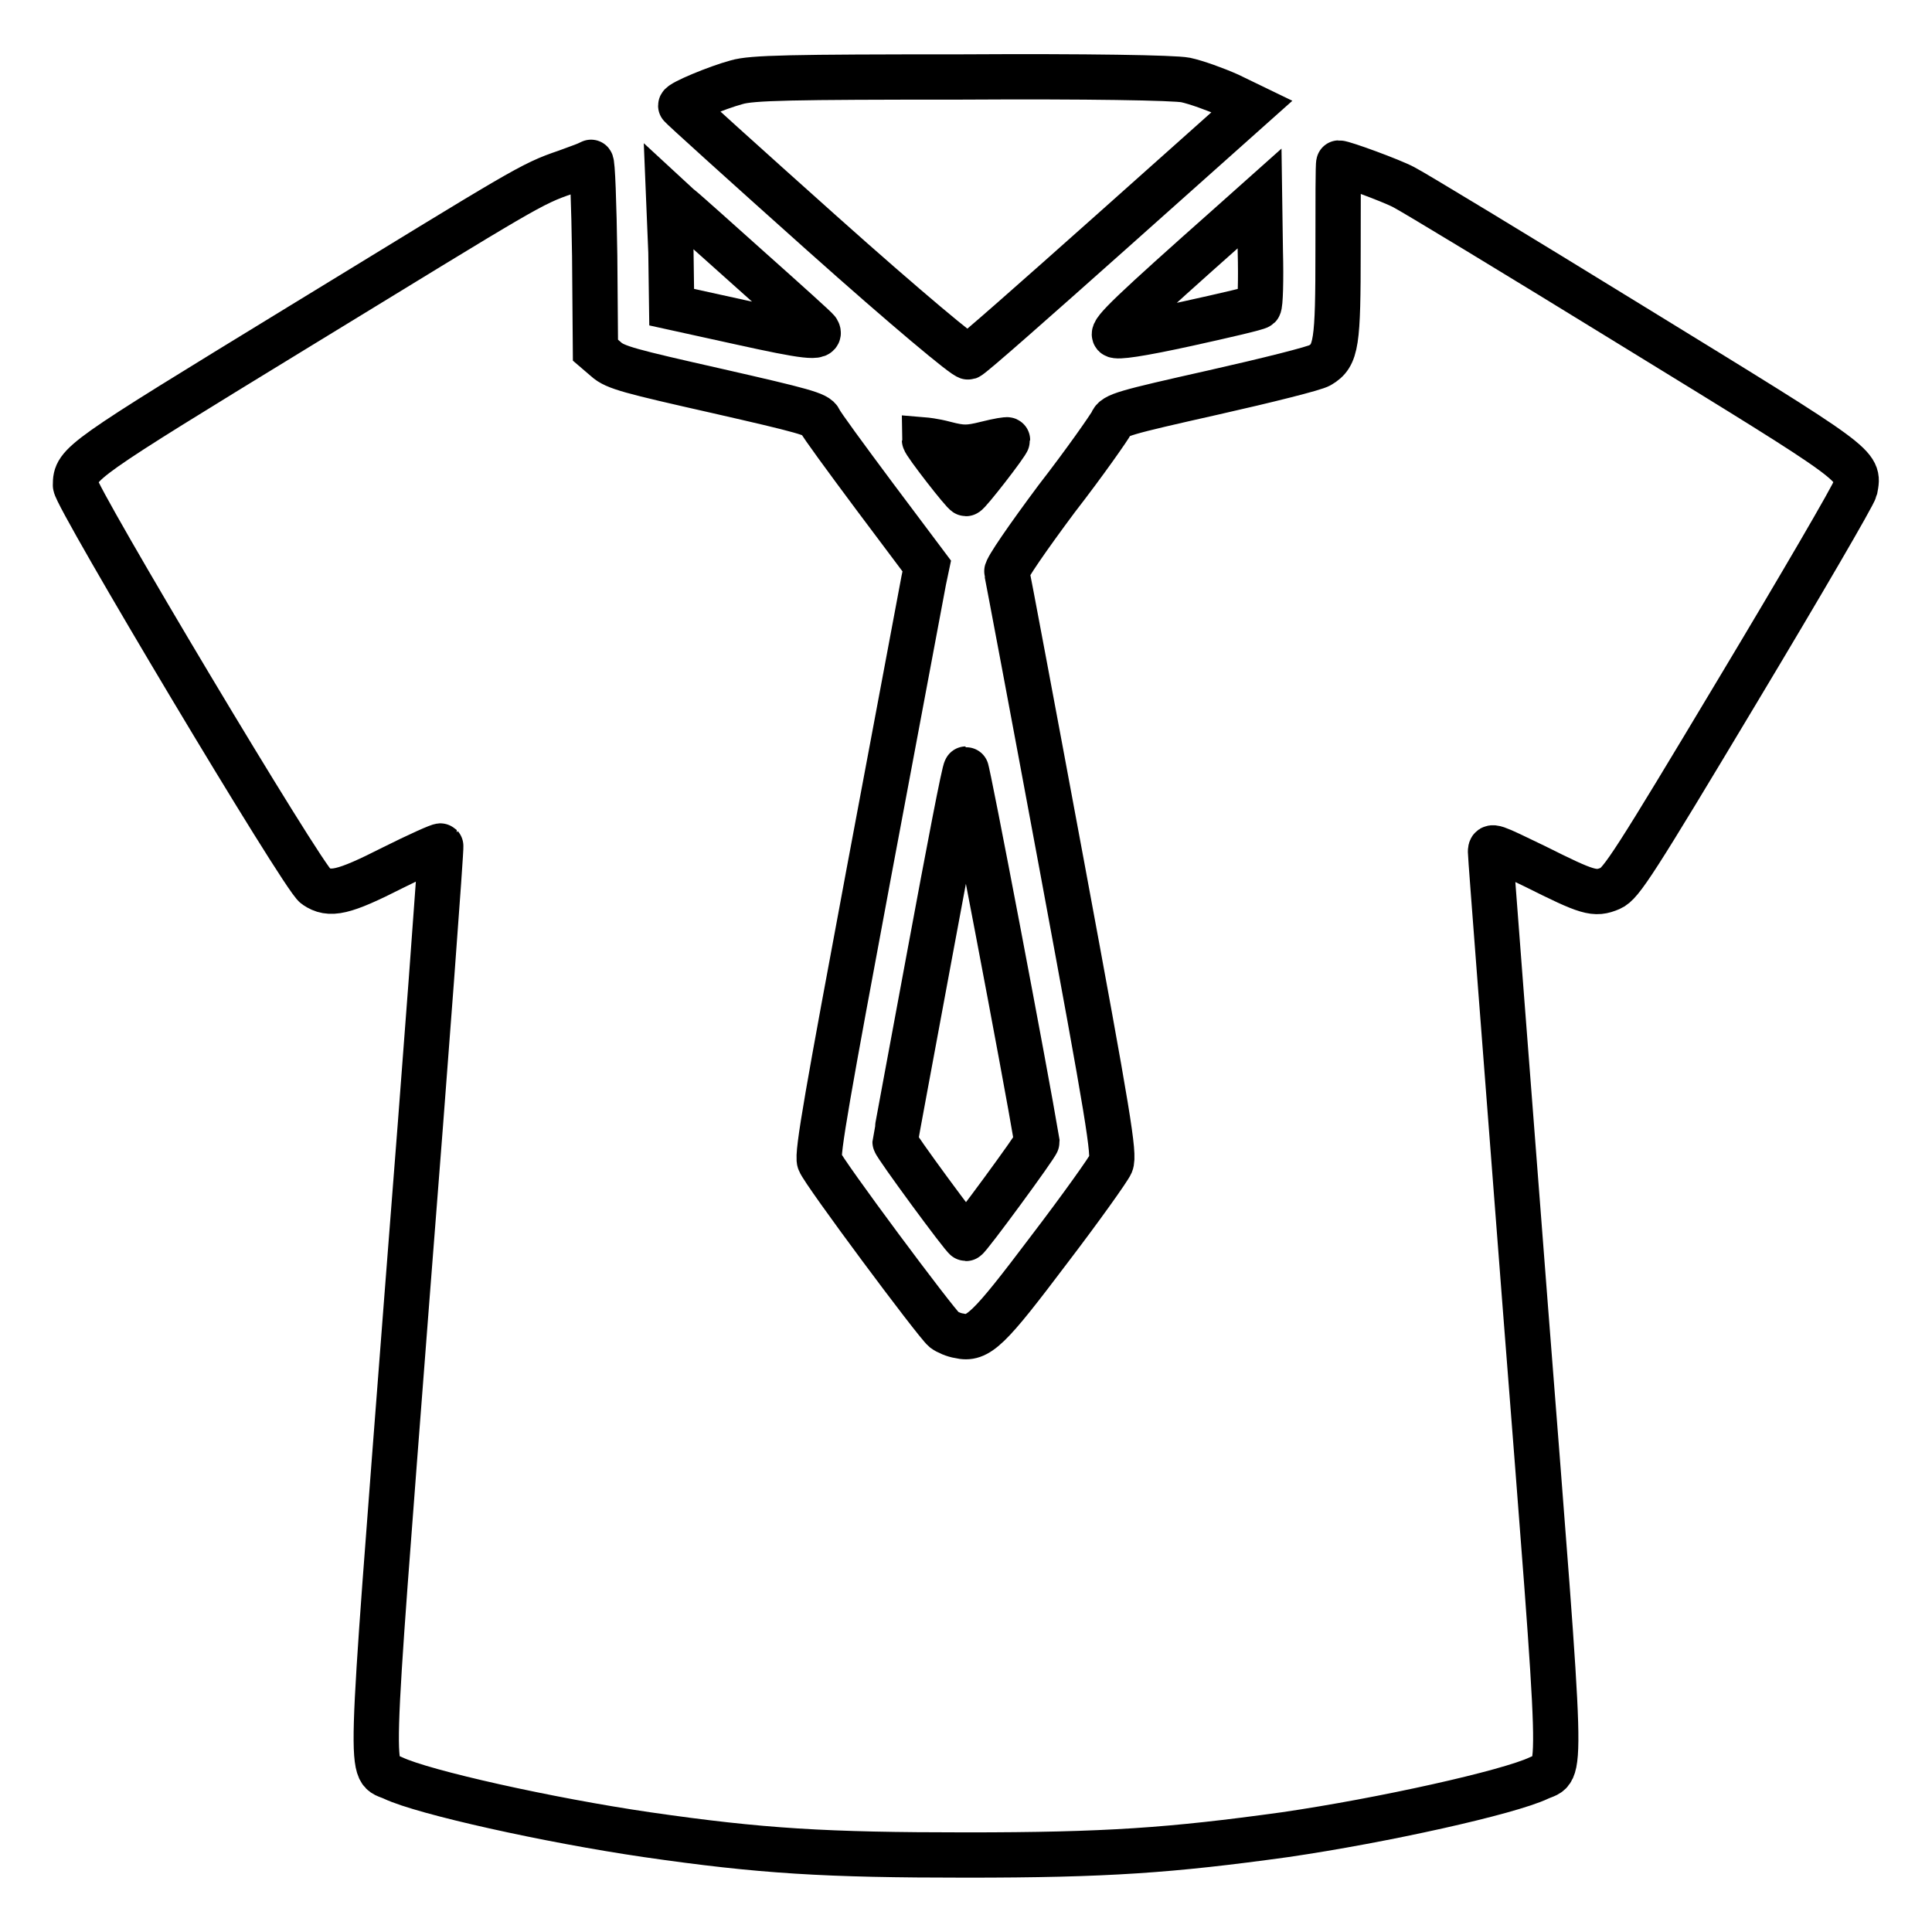
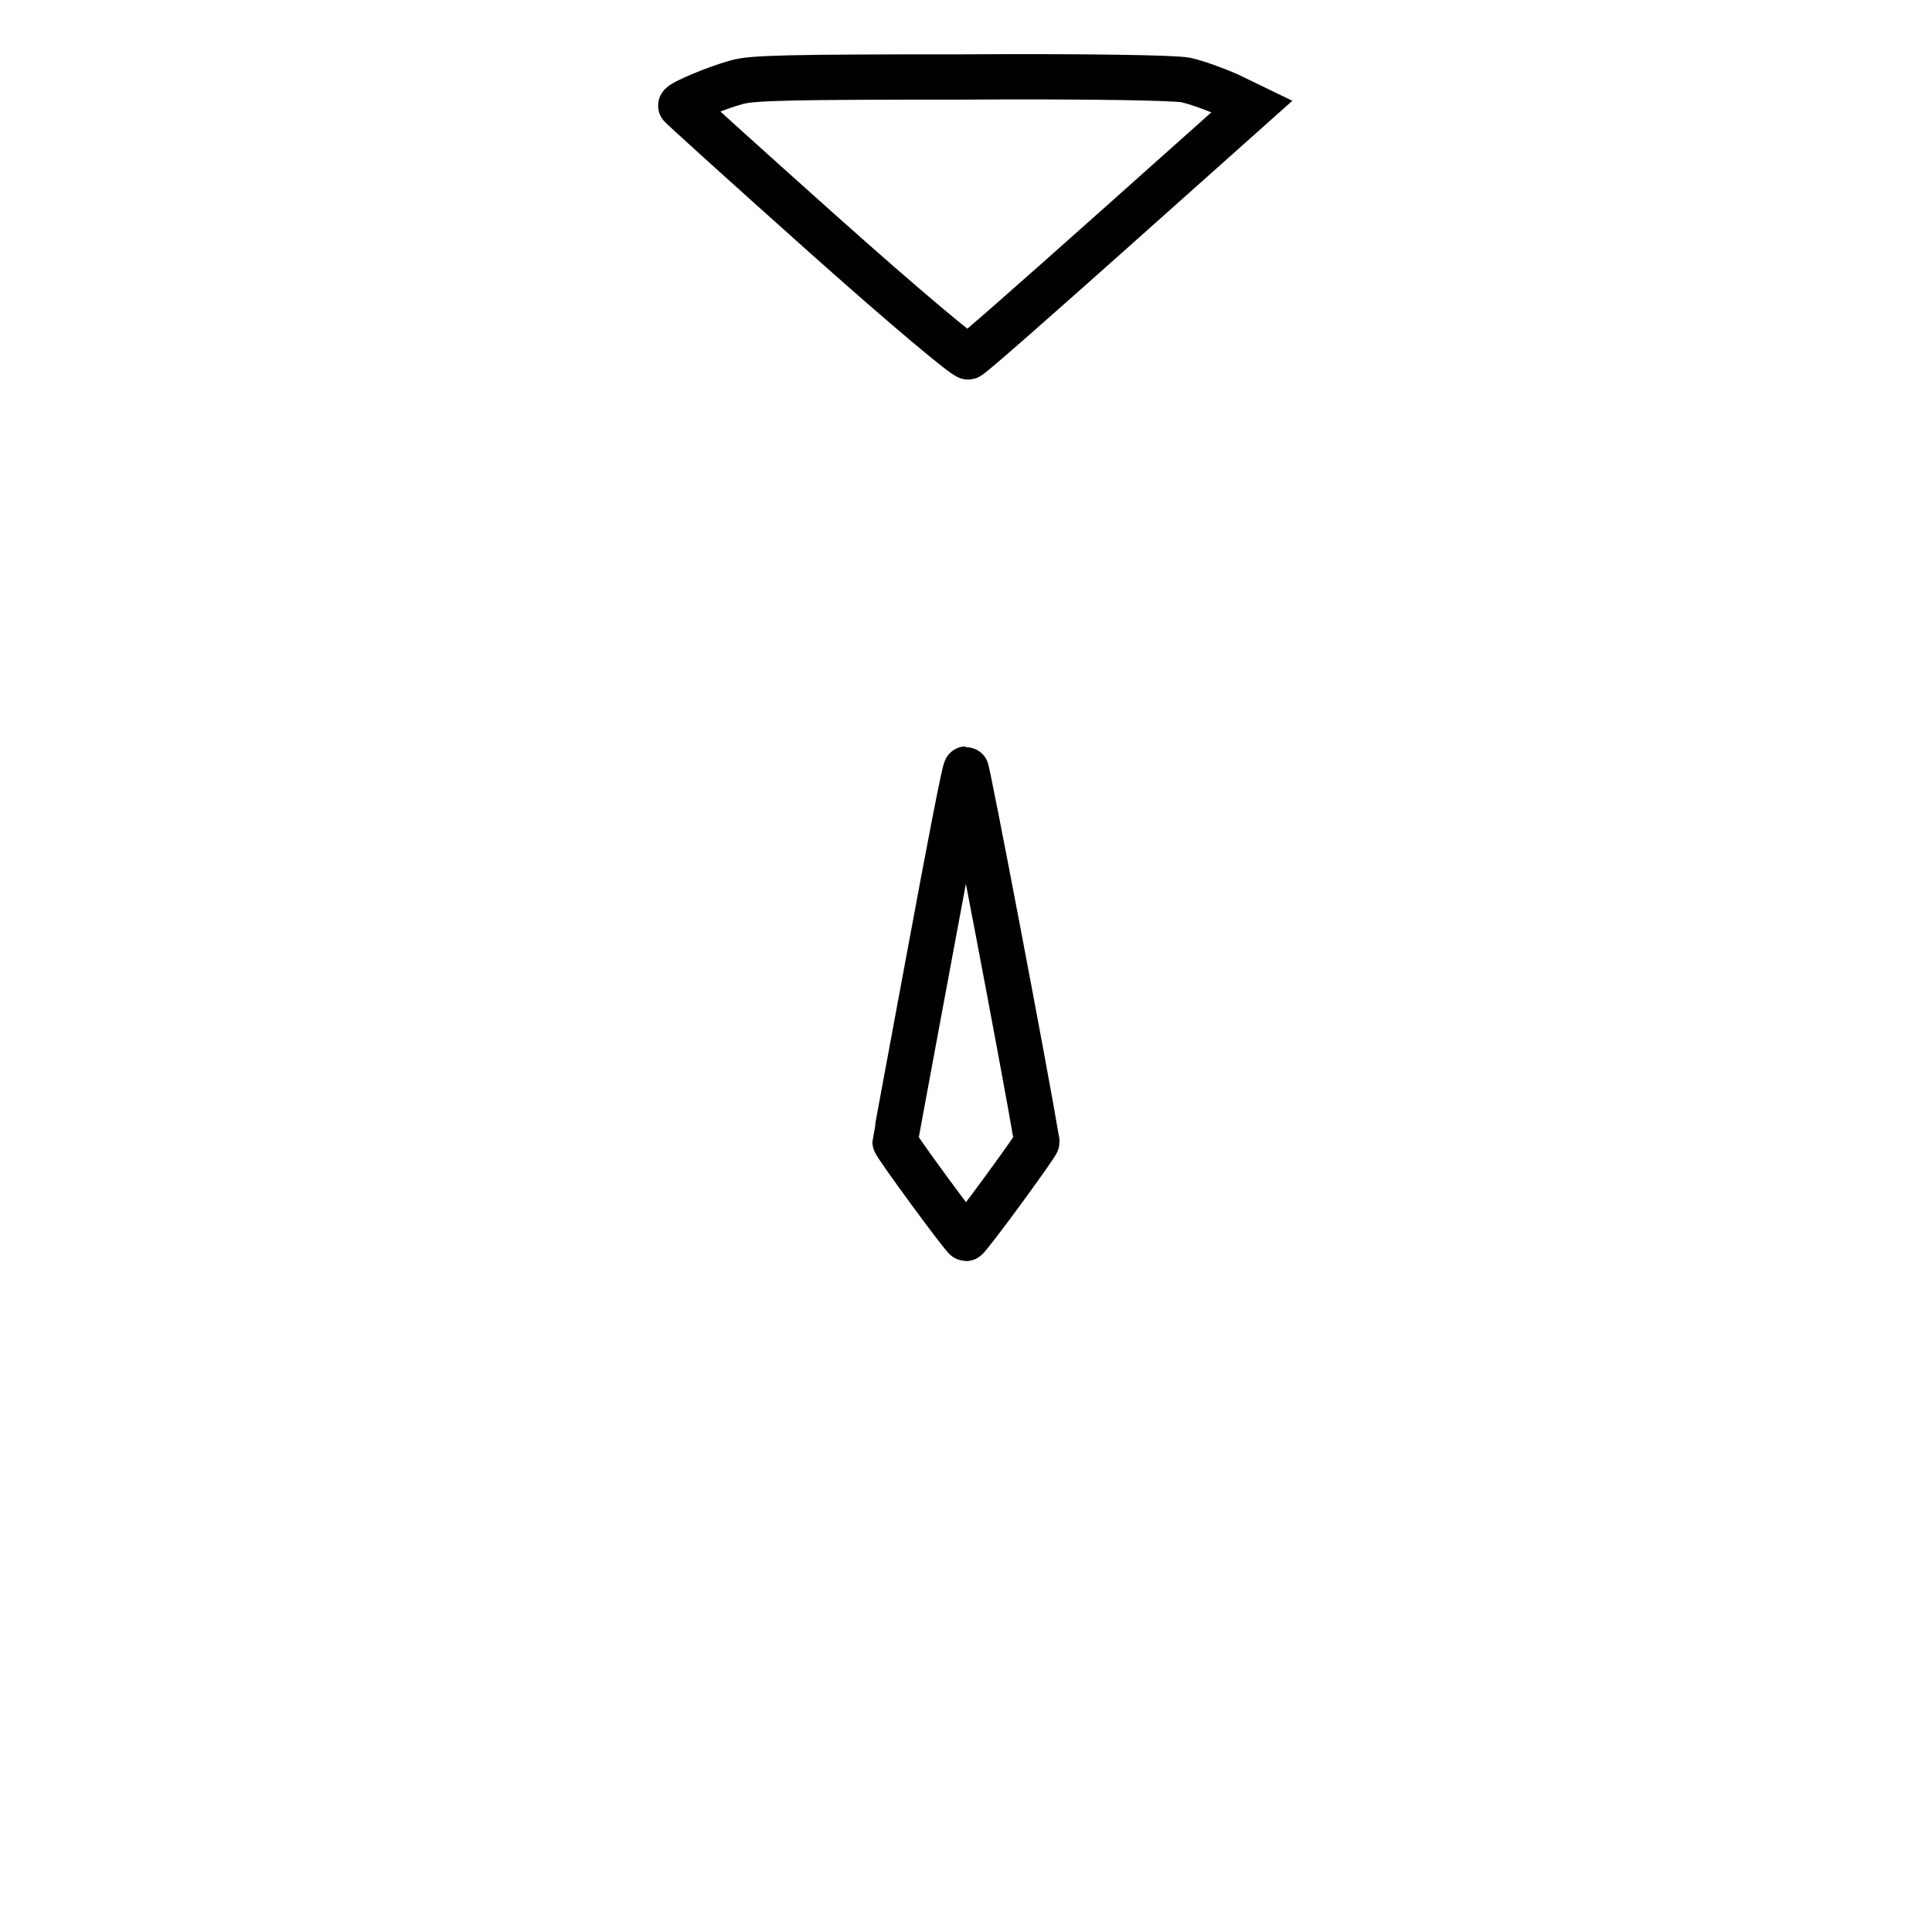
<svg xmlns="http://www.w3.org/2000/svg" version="1.1" x="0px" y="0px" viewBox="0 0 256 256" enable-background="new 0 0 256 256" xml:space="preserve">
  <g>
    <g>
      <g>
        <path stroke-width="6" fill-opacity="0" stroke="#000000" d="M97.6,10.9c-2.6,0.7-7.4,2.7-7.4,3.1c0,0.1,8.4,7.7,18.7,16.9c11.2,10,19,16.5,19.4,16.4c0.4-0.1,9-7.7,19.1-16.7l18.5-16.5l-3.1-1.5c-1.8-0.8-4.3-1.7-5.7-2c-1.5-0.3-13-0.5-29.7-0.4C104.8,10.2,99.6,10.3,97.6,10.9z" />
-         <path stroke-width="6" fill-opacity="0" stroke="#000000" d="M75,22.8c-4.7,1.6-5.3,2.1-35.4,20.5C10.5,61.1,10,61.4,10,64.3c0,1.5,30.2,52.1,31.8,53.1c1.9,1.3,3.7,0.9,10.2-2.4c3.4-1.7,6.3-3,6.4-2.9c0.1,0.1-1.9,27.1-4.5,60.1c-5.1,66.4-5,61.9-1.8,63.4c4,1.9,20.6,5.6,33.6,7.5c15.2,2.2,23.7,2.7,42.3,2.7c18.6,0,27.1-0.6,42.3-2.7c13-1.9,29.6-5.6,33.6-7.5c3.2-1.5,3.3,2.8-1.8-62.6c-2.5-32.4-4.6-59.5-4.6-60.1c0-1,0.3-0.8,5.9,1.9c7,3.5,7.9,3.8,10,2.9c1.4-0.6,3.2-3.4,16.8-26.1c8.4-14,15.4-26,15.6-26.8c0.6-3.2,1-2.9-29.3-21.5c-15.6-9.6-29.3-17.9-30.5-18.5c-1.7-0.9-8-3.2-8.6-3.2c-0.1,0-0.1,5.2-0.1,11.5c0,12.4-0.2,14-2.4,15.3c-0.6,0.4-7,2-14.1,3.6c-12,2.7-13.1,3-13.5,4c-0.3,0.6-3.5,5.2-7.3,10.1c-3.8,5.1-6.7,9.3-6.6,9.7c0.1,0.4,3.4,17.9,7.3,38.9c6.2,33.4,7,38.3,6.5,39.5c-0.3,0.7-4,5.9-8.2,11.4c-8,10.6-9.4,12-11.9,11.4c-0.7-0.1-1.6-0.5-2-0.8c-1.1-0.9-16-20.9-16.5-22.3c-0.4-0.9,1.2-9.7,6.5-38.1c3.8-20.3,7.1-37.8,7.3-38.9l0.4-1.9l-6.9-9.2c-3.8-5.1-7.1-9.6-7.3-10.1c-0.3-0.8-2.2-1.3-13.6-3.9c-11.5-2.6-13.5-3.1-14.7-4.2l-1.4-1.2l-0.1-12.5c-0.1-6.9-0.3-12.5-0.5-12.4C78.1,21.7,76.6,22.2,75,22.8z" />
-         <path stroke-width="6" fill-opacity="0" stroke="#000000" d="M88.9,33.4l0.1,7.3l9.1,2c8.6,1.9,10.9,2.2,10.2,1.1c-0.1-0.2-4.1-3.8-8.7-7.9c-4.6-4.1-8.9-8-9.7-8.6l-1.3-1.2L88.9,33.4z" />
-         <path stroke-width="6" fill-opacity="0" stroke="#000000" d="M163.2,29.6c-13.3,11.8-15.9,14.3-15.5,14.8c0.3,0.3,3.2-0.1,9.6-1.5c5-1.1,9.3-2.1,9.5-2.3c0.2-0.2,0.3-3.5,0.2-7.3l-0.1-7L163.2,29.6z" />
-         <path stroke-width="6" fill-opacity="0" stroke="#000000" d="M122.5,58.3c0,0.4,5.2,7.1,5.5,7.1c0.3,0,5.5-6.7,5.5-7.1c0-0.1-1.2,0.1-2.8,0.5c-2.4,0.6-3.2,0.6-5.5,0C123.7,58.4,122.5,58.3,122.5,58.3z" />
        <path stroke-width="6" fill-opacity="0" stroke="#000000" d="M123.2,126.4c-2.5,13.5-4.6,24.7-4.6,24.9c0,0.4,9.1,12.8,9.4,12.8c0.3,0,9.4-12.4,9.4-12.8c-1.5-9-9.2-49.4-9.4-49.4C127.8,101.9,125.7,112.9,123.2,126.4z" />
      </g>
    </g>
  </g>
</svg>